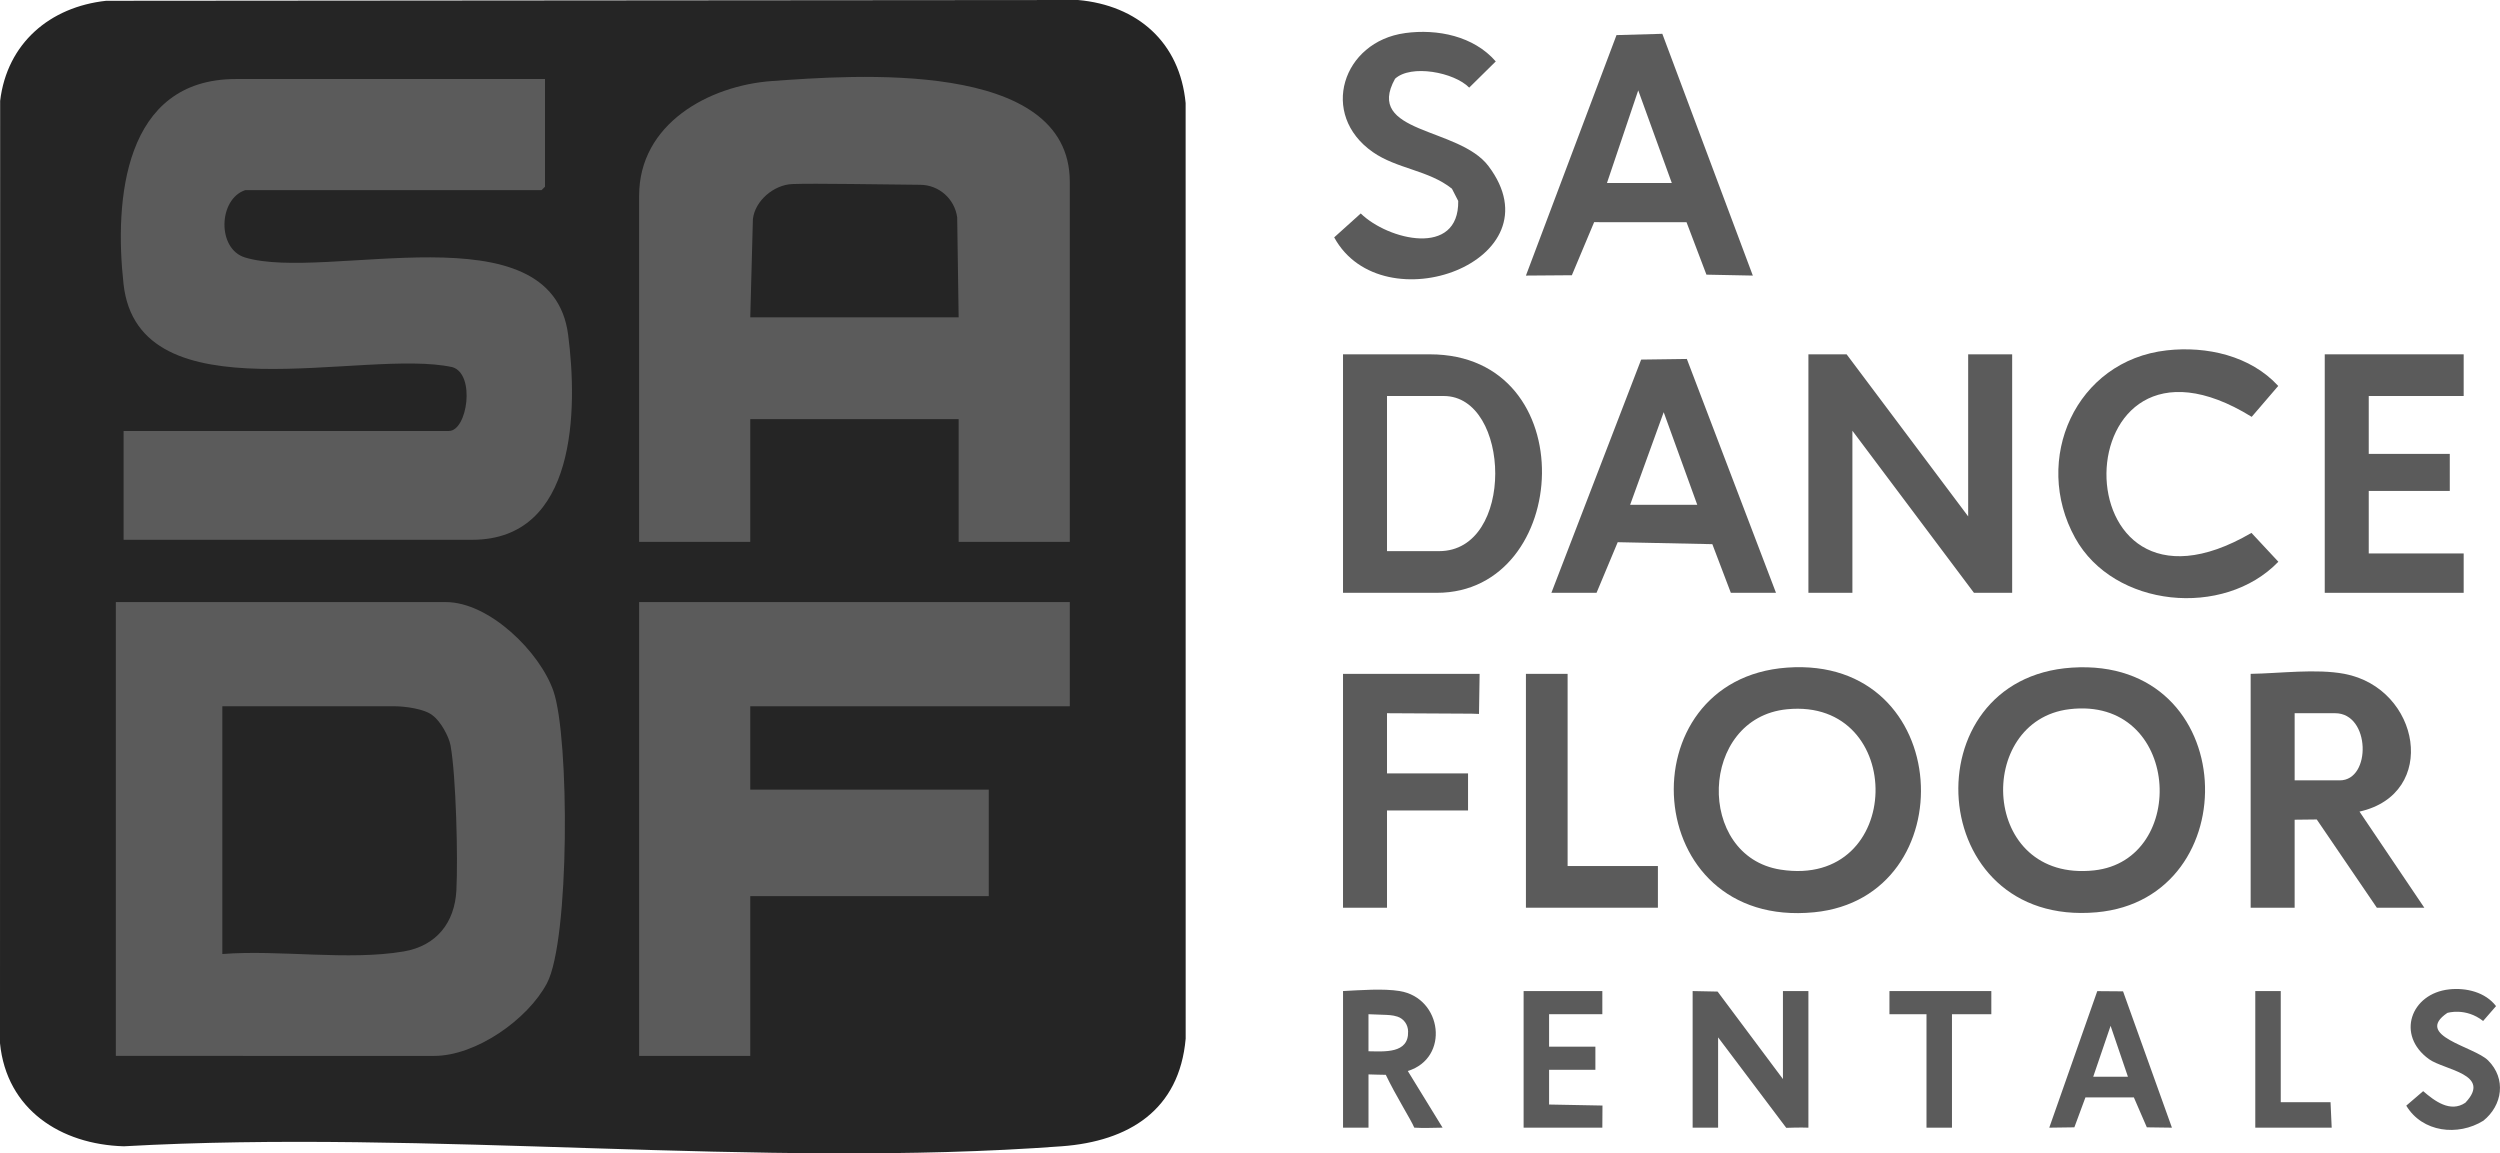
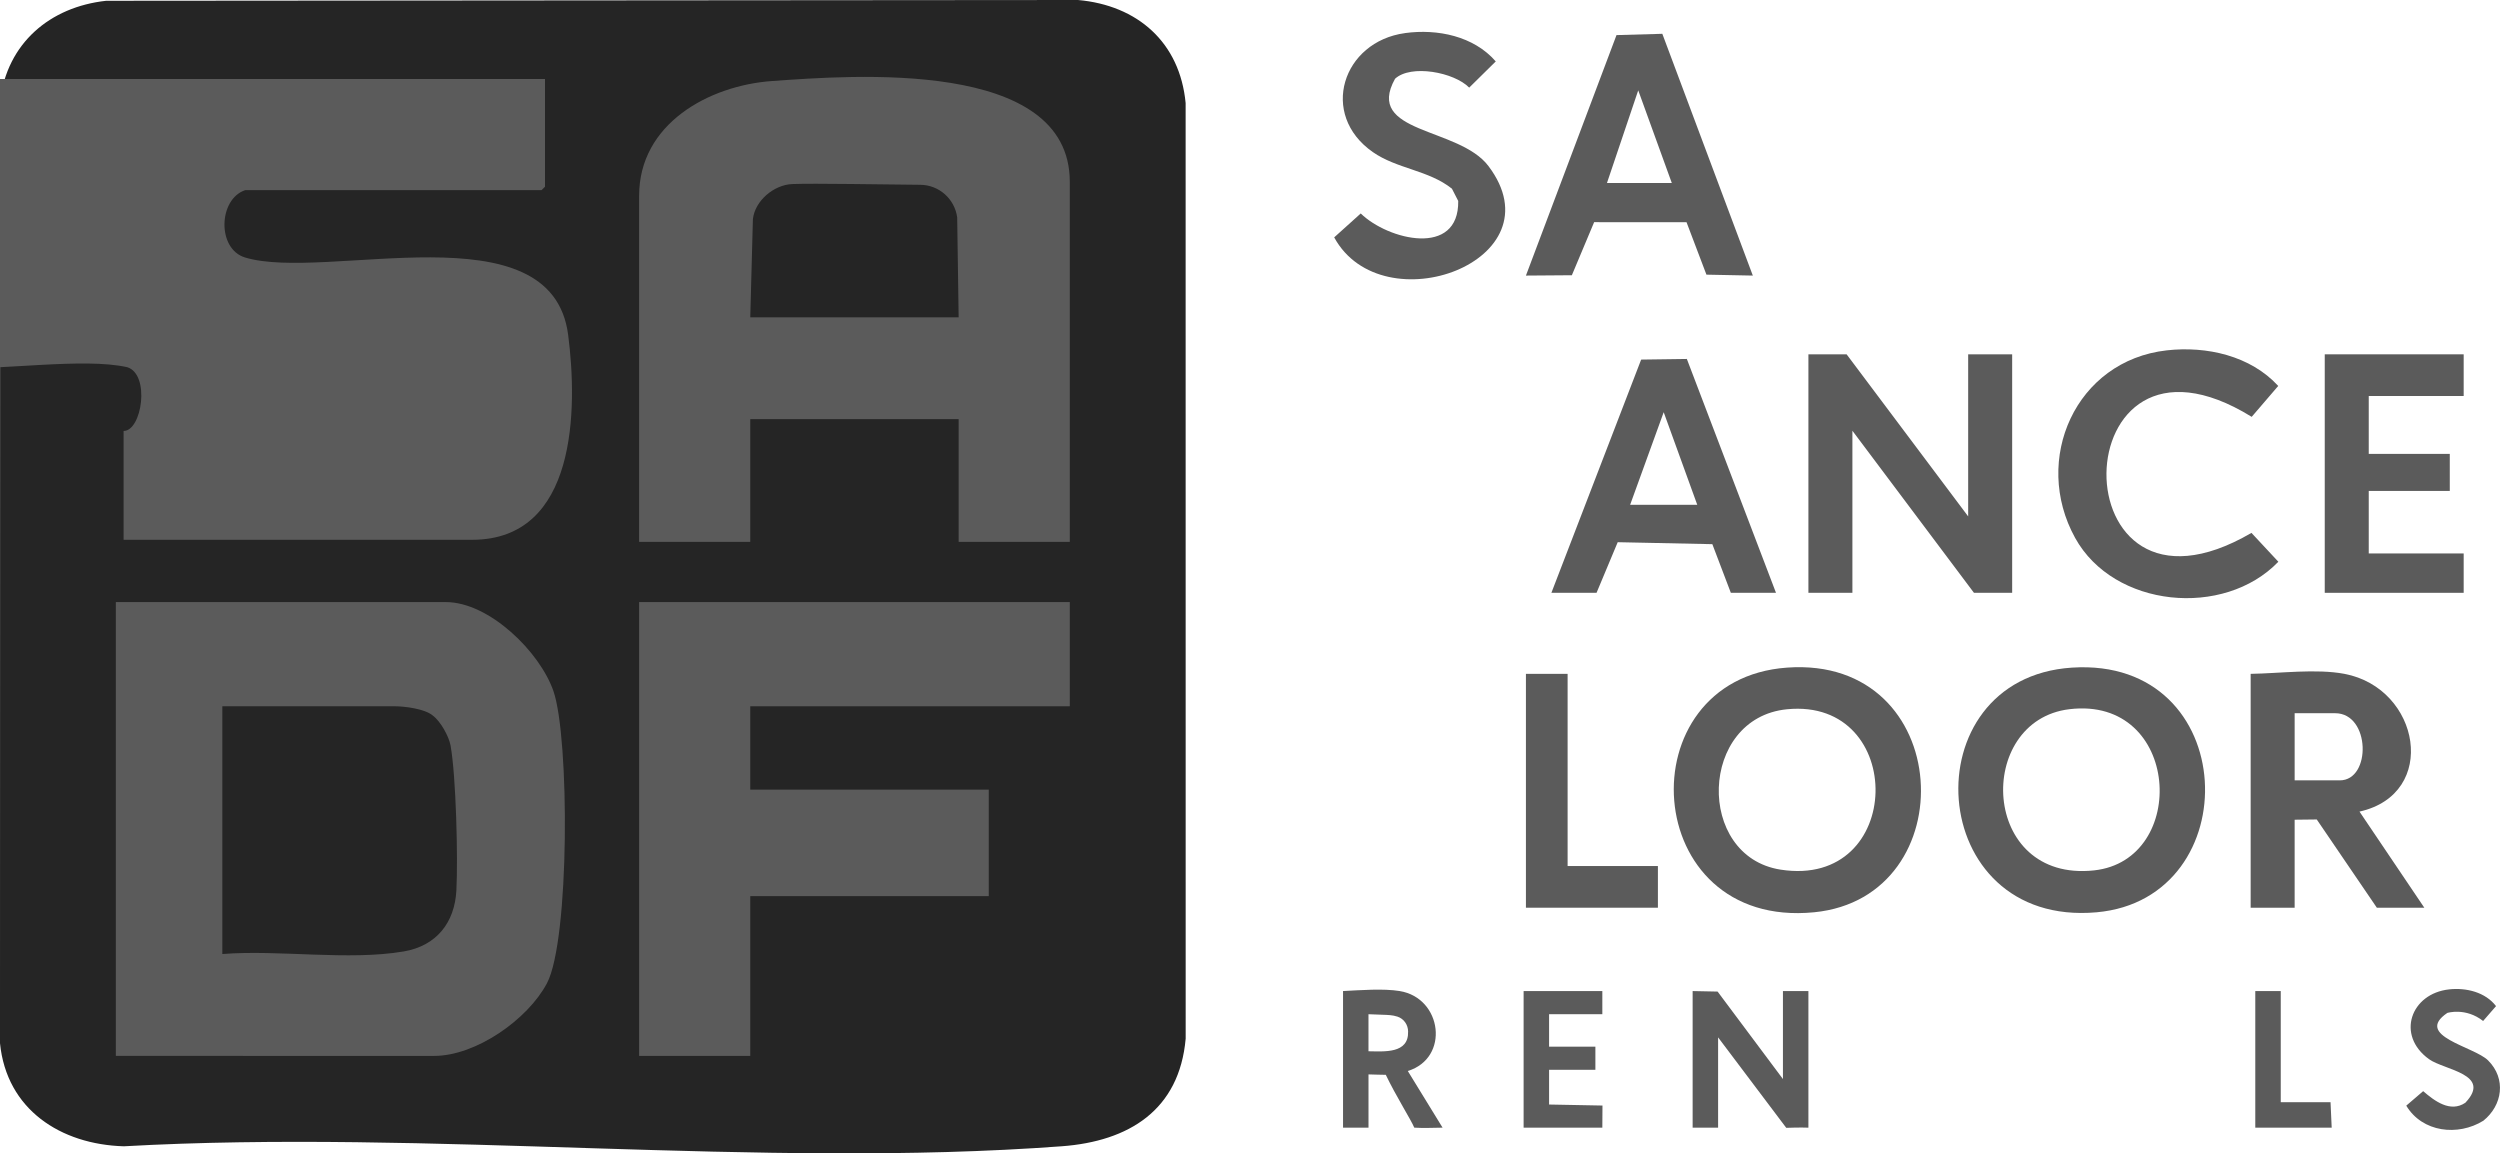
<svg xmlns="http://www.w3.org/2000/svg" id="Layer_2" data-name="Layer 2" viewBox="0 0 1079.72 498.14">
  <defs>
    <style>
      .cls-1 {
        fill: #5b5b5b;
      }

      .cls-2 {
        fill: #252525;
      }
    </style>
  </defs>
  <g id="Layer_1-2" data-name="Layer 1">
    <path class="cls-1" d="M606.79,14.29c14.05-1.92,29.71,1.3,39.21,12.24l-11.47,11.31c-6.54-6.66-25.17-10.17-32.03-3.82-13.28,23.86,27.52,20.7,40.34,37.69,30.89,40.91-45.74,69.07-66.62,30.81l11.47-10.33c11.76,11.49,42.47,19.04,42.1-5.4l-2.72-5.3c-10.08-8.04-23.73-8.52-34.18-15.82-23.27-16.26-13.09-47.68,13.9-51.37Z" />
    <path class="cls-1" d="M757.02,119.02l-20.03-.4-8.6-22.65-39.9-.02-9.62,22.92-19.84.15,39.12-103.86,19.79-.56,39.08,104.41ZM707.53,39.02l-13.5,40.01h28l-14.5-40.01Z" />
    <polygon class="cls-1" points="797.53 153.03 850.03 223.03 850.03 153.03 869.03 153.03 869.03 256.03 852.53 256.03 800.03 186.03 800.03 256.03 781.03 256.03 781.03 153.03 797.53 153.03" />
    <path class="cls-1" d="M935.81,151.31c17.23-1.92,36.14,2.32,48.13,15.37l-11.46,13.35c-82.64-51.08-84.6,99.45-.1,50.12l11.61,12.46c-23.54,24.46-71.07,19.91-87.76-10.28-18.71-33.83.19-76.62,39.58-81.02Z" />
    <polygon class="cls-1" points="1064.03 153.03 1064.03 171.03 1023.03 171.03 1023.03 196.03 1058.03 196.03 1058.03 212.03 1023.03 212.03 1023.03 239.03 1064.03 239.03 1064.03 256.03 1004.03 256.03 1004.03 153.03 1064.03 153.03" />
    <path class="cls-1" d="M767.03,256.03h-19.5l-7.99-21.01-40.87-.85-9.14,21.86h-19.5l38.77-100.73,19.73-.27,38.5,101ZM718.53,178.02l-14.5,40.01h29l-14.5-40.01Z" />
-     <path class="cls-1" d="M580.03,256.03v-103h37.5c66.86,0,61.29,103,3,103h-40.5ZM621.53,238.03c32.94,0,31.05-67,2-67h-24.5v67h22.5Z" />
    <path class="cls-2" d="M45.84.34l419.72-.34c25.75,2.29,44.02,18.3,46.5,44.5l.02,404.07c-2.73,30.92-24.59,44.34-53.51,46.49-130.66,9.71-273.2-7.4-405.09.01-27.3-.81-50.63-15.87-53.48-44.52L.06,43.56C3.05,18.68,21.56,2.98,45.84.34Z" />
-     <path class="cls-1" d="M235.38,34.13v46.5l-1.5,1.5H105.88c-11.57,3.86-12.23,25.37-.07,29.07,34.98,10.62,132.44-21.89,139.57,33.43,4.12,32.02,3.85,88.5-41.5,88.5H53.38v-47h140.5c7.96,0,11.57-24.48,1.55-27.55-38.13-8.43-135.64,22.31-142.08-35.92-4.01-36.24.06-88.53,48.53-88.53h133.5Z" />
+     <path class="cls-1" d="M235.38,34.13v46.5l-1.5,1.5H105.88c-11.57,3.86-12.23,25.37-.07,29.07,34.98,10.62,132.44-21.89,139.57,33.43,4.12,32.02,3.85,88.5-41.5,88.5H53.38v-47c7.96,0,11.57-24.48,1.55-27.55-38.13-8.43-135.64,22.31-142.08-35.92-4.01-36.24.06-88.53,48.53-88.53h133.5Z" />
    <polygon class="cls-1" points="462.03 260.03 462.03 305.03 324.03 305.03 324.03 341.03 427.03 341.03 427.03 387.03 324.03 387.03 324.03 456.03 276.03 456.03 276.03 260.03 462.03 260.03" />
    <path class="cls-1" d="M462.03,234.03h-48v-53h-90v53h-48V84.53c0-31.12,30.2-47.61,57.46-49.54,34.29-2.42,128.54-9.9,128.54,43.54v155.5ZM413.4,93.93c-1.06-8.04-7.87-14.07-15.97-14.12-16.02-.11-45.82-.7-55.24-.32-7.97.32-16.1,7.18-17.02,15.11l-1.14,42.44h90l-.63-43.1Z" />
    <path class="cls-1" d="M50.03,456.03v-196h142.5c18.78,0,40.65,21.5,46.51,38.49,6.94,20.15,7.04,107.58-2.84,126.18-8.32,15.66-30.7,31.33-48.67,31.33H50.03ZM174.41,410.91c13.99-2.39,21.97-12.32,22.7-26.4.72-13.84-.13-49.29-2.52-62.54-.7-3.9-4.31-10.46-7.65-12.91-3.39-2.95-12.28-4.03-16.41-4.03h-74.5v107c24.51-1.93,54.46,2.97,78.38-1.12Z" />
    <path class="cls-1" d="M731.03,428.03l10.78.22,28.22,37.78v-38h11v59c-3.28-.16-9.57.07-9.57.07l-29.43-39.07v39h-11v-59Z" />
    <polygon class="cls-1" points="692.03 428.03 692.03 438.03 669.03 438.03 669.03 452.03 689.03 452.03 689.03 462.03 669.03 462.03 669.03 477.03 692.09 477.47 692.03 487.03 658.03 487.03 658.03 428.03 692.03 428.03" />
    <path class="cls-1" d="M1057.8,427.29c7.38-.78,15.58,1.21,20.21,7.24l-5.58,6.42c-7.56-5.94-15.46-3.48-15.46-3.48-14.61,9.92,11.59,14.5,17.61,20.51,7.94,7.92,6.22,19.41-2.05,26.05-10.96,6.8-26.38,5.04-33.29-6.51l7.3-6.26c4.93,4.25,11.73,9.4,18.22,5,11.69-12.37-9.11-14.1-15.66-18.79-14.43-10.35-7.91-28.41,8.7-30.17Z" />
-     <polygon class="cls-1" points="860.03 428.03 860.03 438.03 843.03 438.03 843.03 487.03 832.03 487.03 832.03 438.03 816.03 438.03 816.03 428.03 860.03 428.03" />
    <polygon class="cls-1" points="985.03 428.03 985.03 476.03 1006.53 476.03 1007.03 487.03 974.03 487.03 974.03 428.03 985.03 428.03" />
    <path class="cls-1" d="M604.53,428.03c18.36,2.99,21.69,28.91,3.48,34.52l15.02,24.47c-3.88,0-7.81.29-12.22,0-1.46-3.49-7.92-13.65-12.3-22.82,0,0-7.3-.13-7.47-.18v23h-11v-59c7.42-.37,17.36-1.16,24.5,0ZM608.14,445.52h0c0-2.9-1.81-5.53-4.57-6.44-2.21-.73-4.14-.73-6.47-.82l-6.07-.23v16c6.73.07,17.4,1.15,17.11-8.52Z" />
-     <path class="cls-1" d="M916.92,428.15l21.11,58.88-10.84-.15-5.6-12.92h-20.92s-4.78,12.92-4.78,12.92l-10.84.15,20.73-58.97,11.16.09ZM911.54,443.04l-7.5,21.99h14.99s-7.49-21.99-7.49-21.99Z" />
-     <polygon class="cls-1" points="639.03 291.03 638.76 308.34 635.62 308.23 599.03 308.03 599.03 334.03 634.03 334.03 634.03 350.03 599.03 350.03 599.03 392.03 580.03 392.03 580.03 291.03 639.03 291.03" />
    <polygon class="cls-1" points="677.03 291.03 677.03 374.03 716.03 374.03 716.03 392.03 659.03 392.03 659.03 291.03 677.03 291.03" />
    <path class="cls-1" d="M771.83,288.33c72.57-5.2,77.23,99.23,11.68,105.67-75.59,7.43-81.65-100.65-11.68-105.67ZM768.98,375.58c53.81,8.43,54.68-74.35,2.83-69.26-38.09,3.74-39.56,63.51-2.83,69.26Z" />
    <path class="cls-1" d="M894.83,288.34c73.21-4.79,76.25,99.83,10.68,105.67-74.57,6.65-80.67-101.09-10.68-105.67ZM904.41,375.91c41.12-4.43,37.38-75.37-10.62-69.62-40.97,4.91-38.54,74.92,10.62,69.62Z" />
    <path class="cls-1" d="M1012.53,291.03c32.81,6.21,40.87,51.81,6.51,59.49l27.99,41.51h-20.5l-25.95-38.11-9.55.11v38h-19v-101c12.64-.2,28.32-2.3,40.5,0ZM1010.53,337.03c13.71,0,13.26-29-2-29h-17.5v29h19.5Z" />
  </g>
</svg>